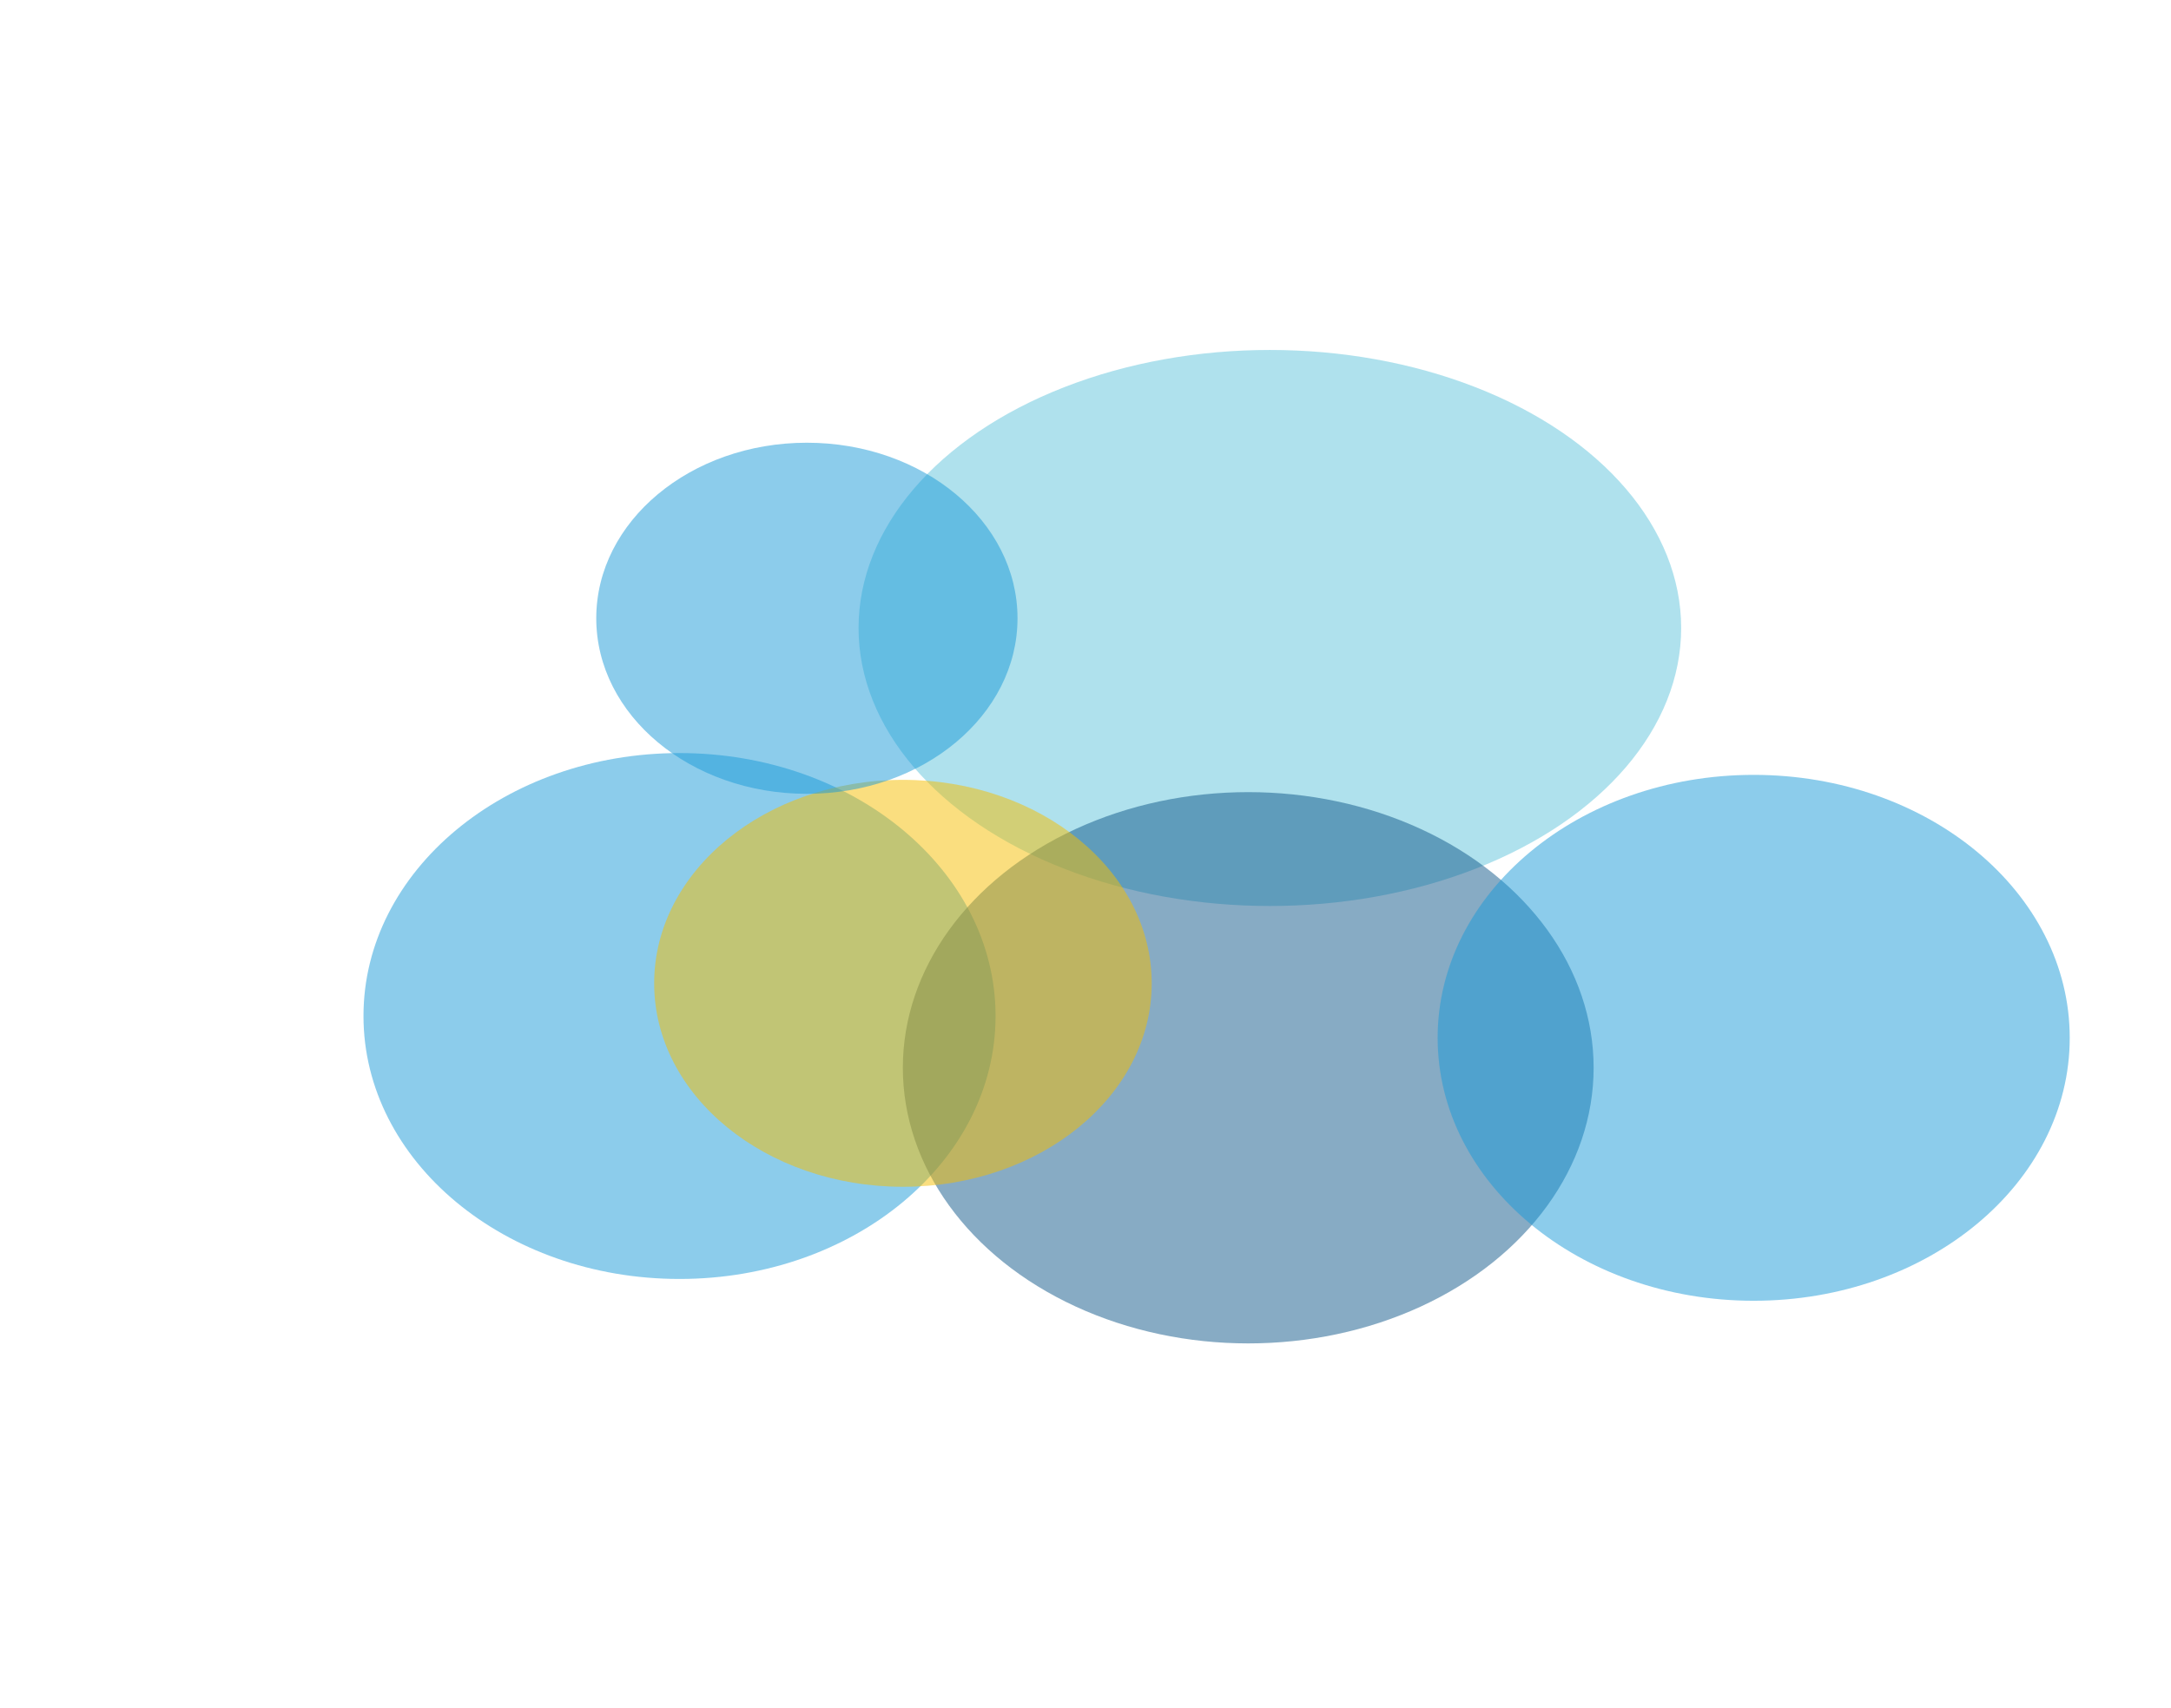
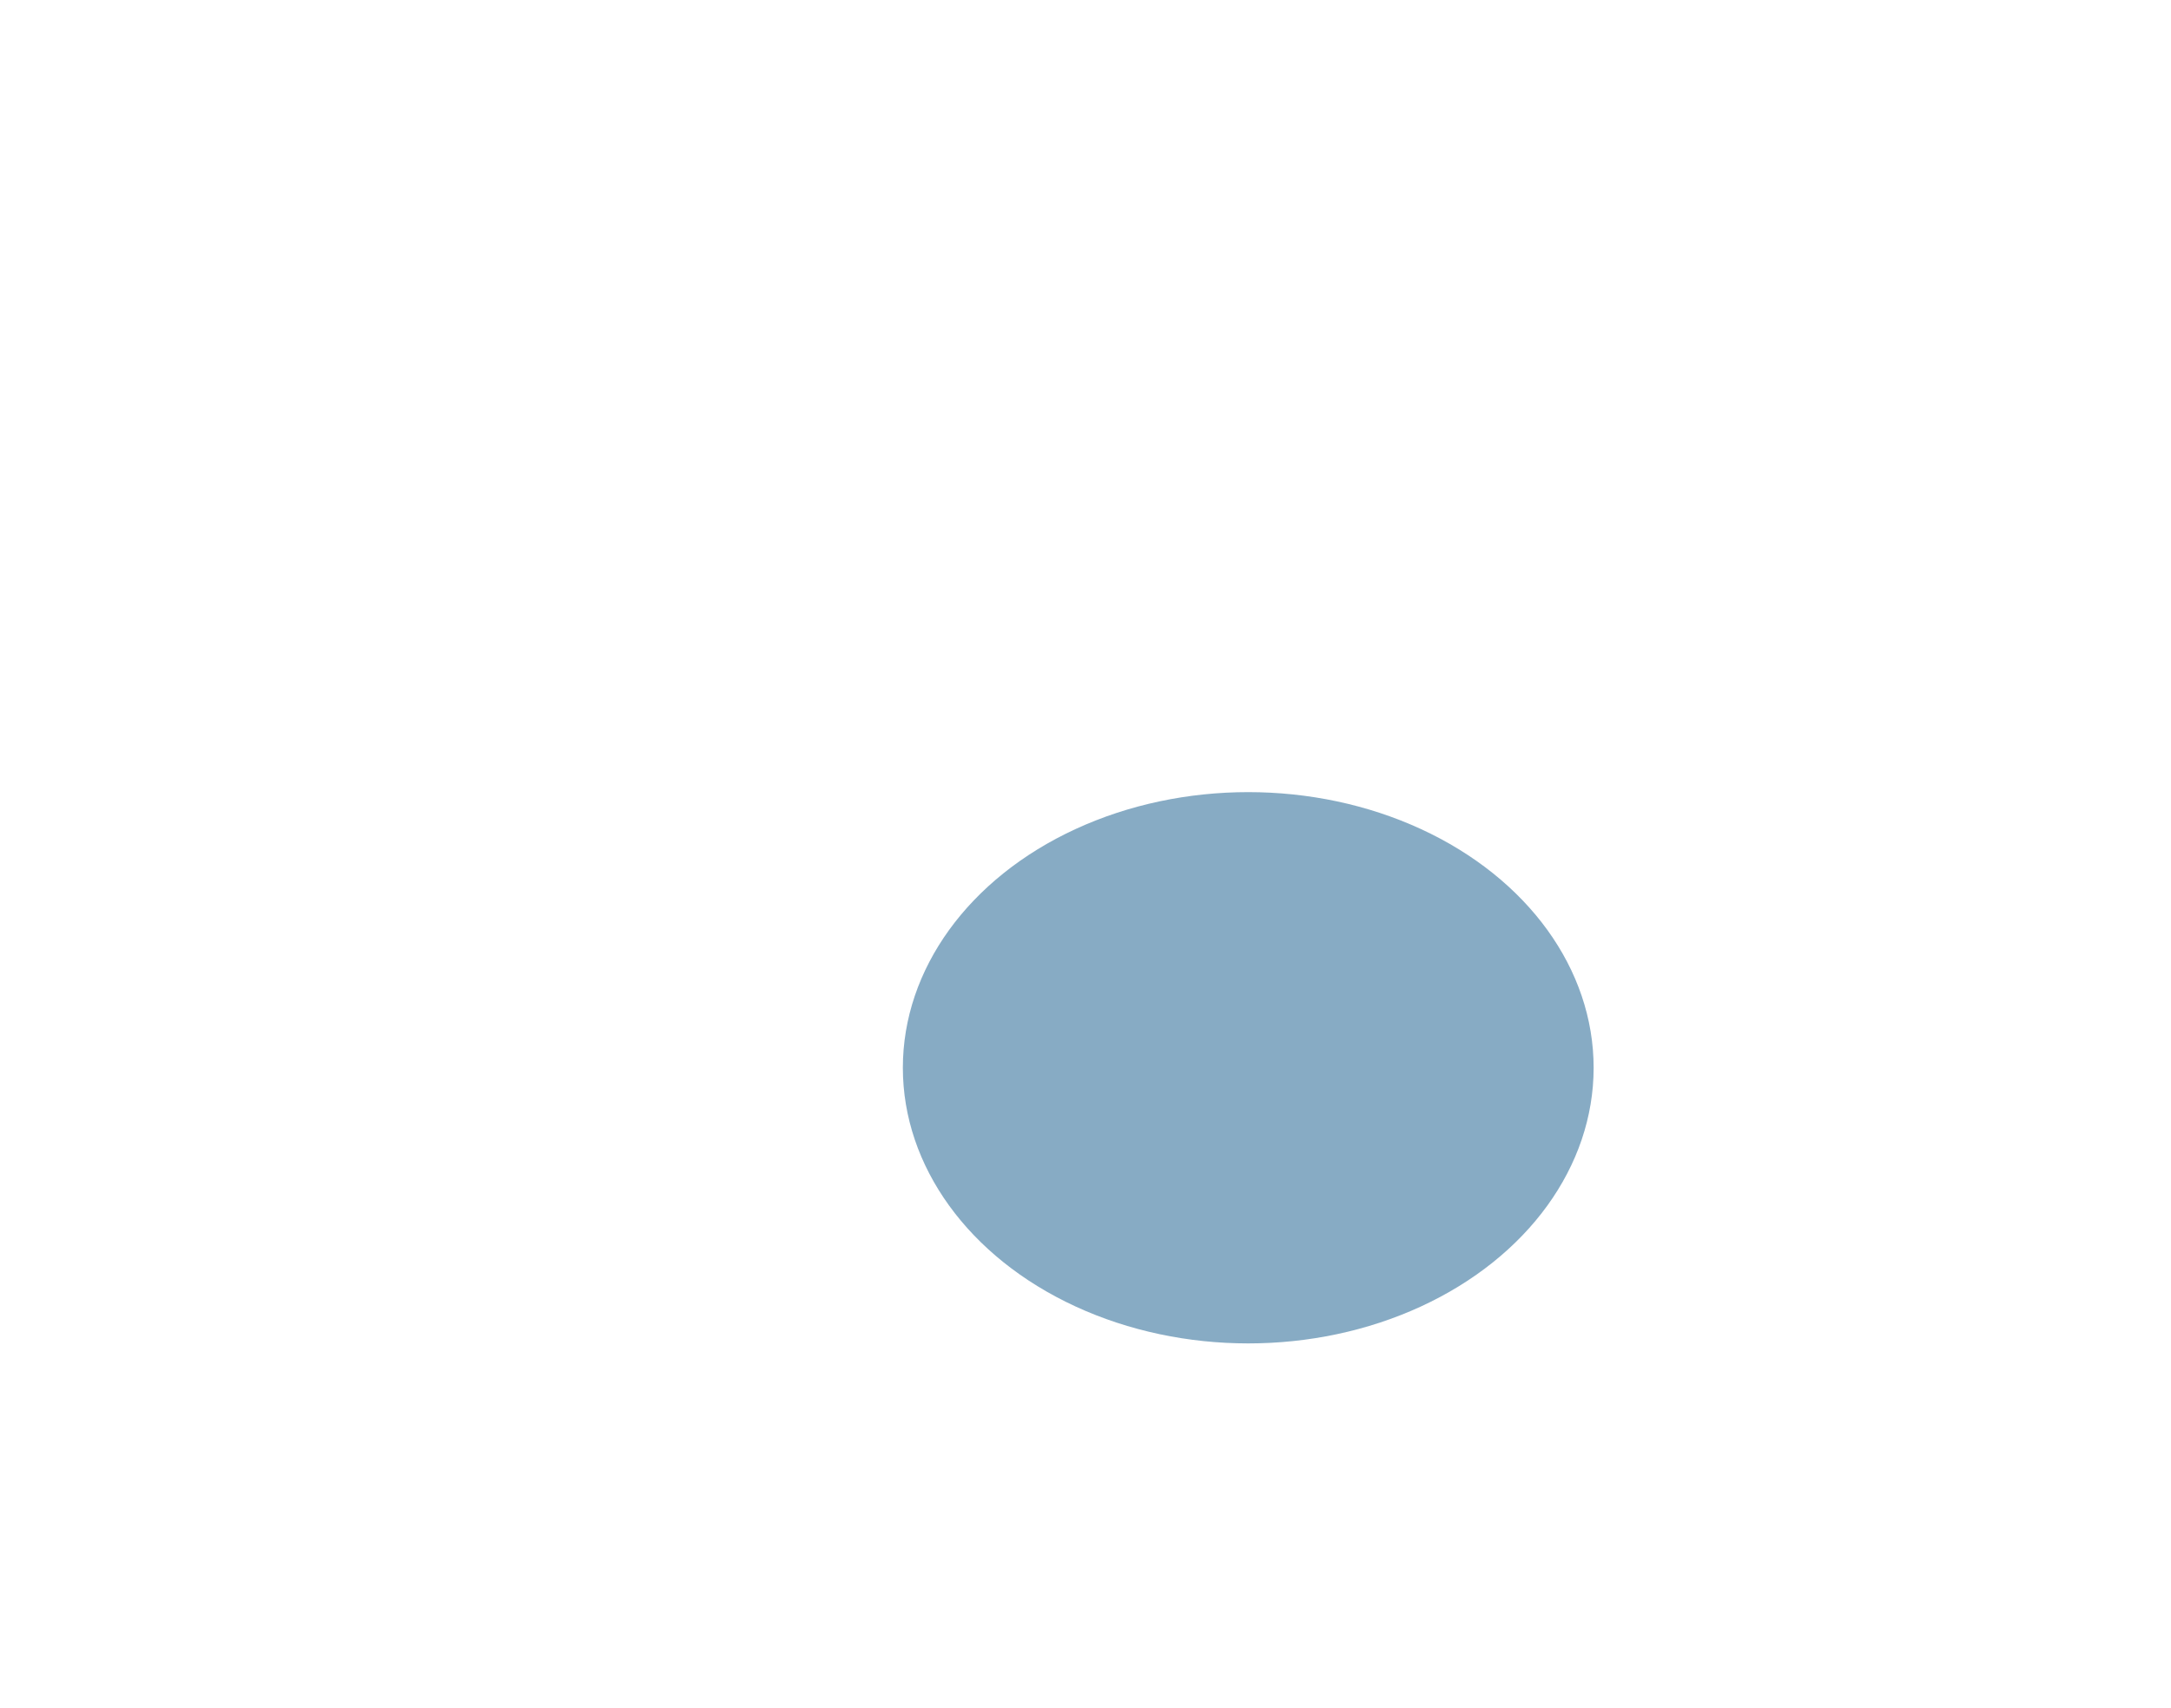
<svg xmlns="http://www.w3.org/2000/svg" width="1314" height="1034" viewBox="0 0 1314 1034" fill="none">
  <g filter="url(#filter0_f_19_543)">
-     <ellipse cx="411.285" cy="614.992" rx="191.285" ry="159.164" fill="#1B9BD8" fill-opacity="0.5" />
-   </g>
+     </g>
  <g filter="url(#filter1_f_19_543)">
-     <ellipse cx="768.581" cy="380.118" rx="248.944" ry="168.287" fill="#61C4DD" fill-opacity="0.5" />
-   </g>
+     </g>
  <g filter="url(#filter2_f_19_543)">
    <ellipse cx="755.5" cy="646.322" rx="209.047" ry="166.847" fill="#11598B" fill-opacity="0.5" />
  </g>
  <g filter="url(#filter3_f_19_543)">
-     <ellipse cx="546.503" cy="595.203" rx="150.569" ry="123.154" fill="#F7BE00" fill-opacity="0.5" />
-   </g>
+     </g>
  <g filter="url(#filter4_f_19_543)">
-     <ellipse cx="1061.42" cy="628.194" rx="191.285" ry="159.164" fill="#1B9BD8" fill-opacity="0.5" />
-   </g>
+     </g>
  <g filter="url(#filter5_f_19_543)">
-     <ellipse cx="488.368" cy="374.241" rx="127.483" ry="106.26" fill="#1B9BD8" fill-opacity="0.5" />
-   </g>
+     </g>
  <defs>
    <filter id="filter0_f_19_543" x="0" y="235.827" width="822.57" height="758.329" filterUnits="userSpaceOnUse" color-interpolation-filters="sRGB">
      <feGaussianBlur stdDeviation="110" />
    </filter>
    <filter id="filter1_f_19_543" x="299.637" y="-8.169" width="937.888" height="776.574" filterUnits="userSpaceOnUse" color-interpolation-filters="sRGB">
      <feGaussianBlur stdDeviation="110" />
    </filter>
    <filter id="filter2_f_19_543" x="326.453" y="259.476" width="858.094" height="773.693" filterUnits="userSpaceOnUse" color-interpolation-filters="sRGB">
      <feGaussianBlur stdDeviation="110" />
    </filter>
    <filter id="filter3_f_19_543" x="175.934" y="252.049" width="741.137" height="686.309" filterUnits="userSpaceOnUse" color-interpolation-filters="sRGB">
      <feGaussianBlur stdDeviation="110" />
    </filter>
    <filter id="filter4_f_19_543" x="650.13" y="249.03" width="822.57" height="758.329" filterUnits="userSpaceOnUse" color-interpolation-filters="sRGB">
      <feGaussianBlur stdDeviation="110" />
    </filter>
    <filter id="filter5_f_19_543" x="140.885" y="47.98" width="694.967" height="652.521" filterUnits="userSpaceOnUse" color-interpolation-filters="sRGB">
      <feGaussianBlur stdDeviation="110" />
    </filter>
  </defs>
</svg>